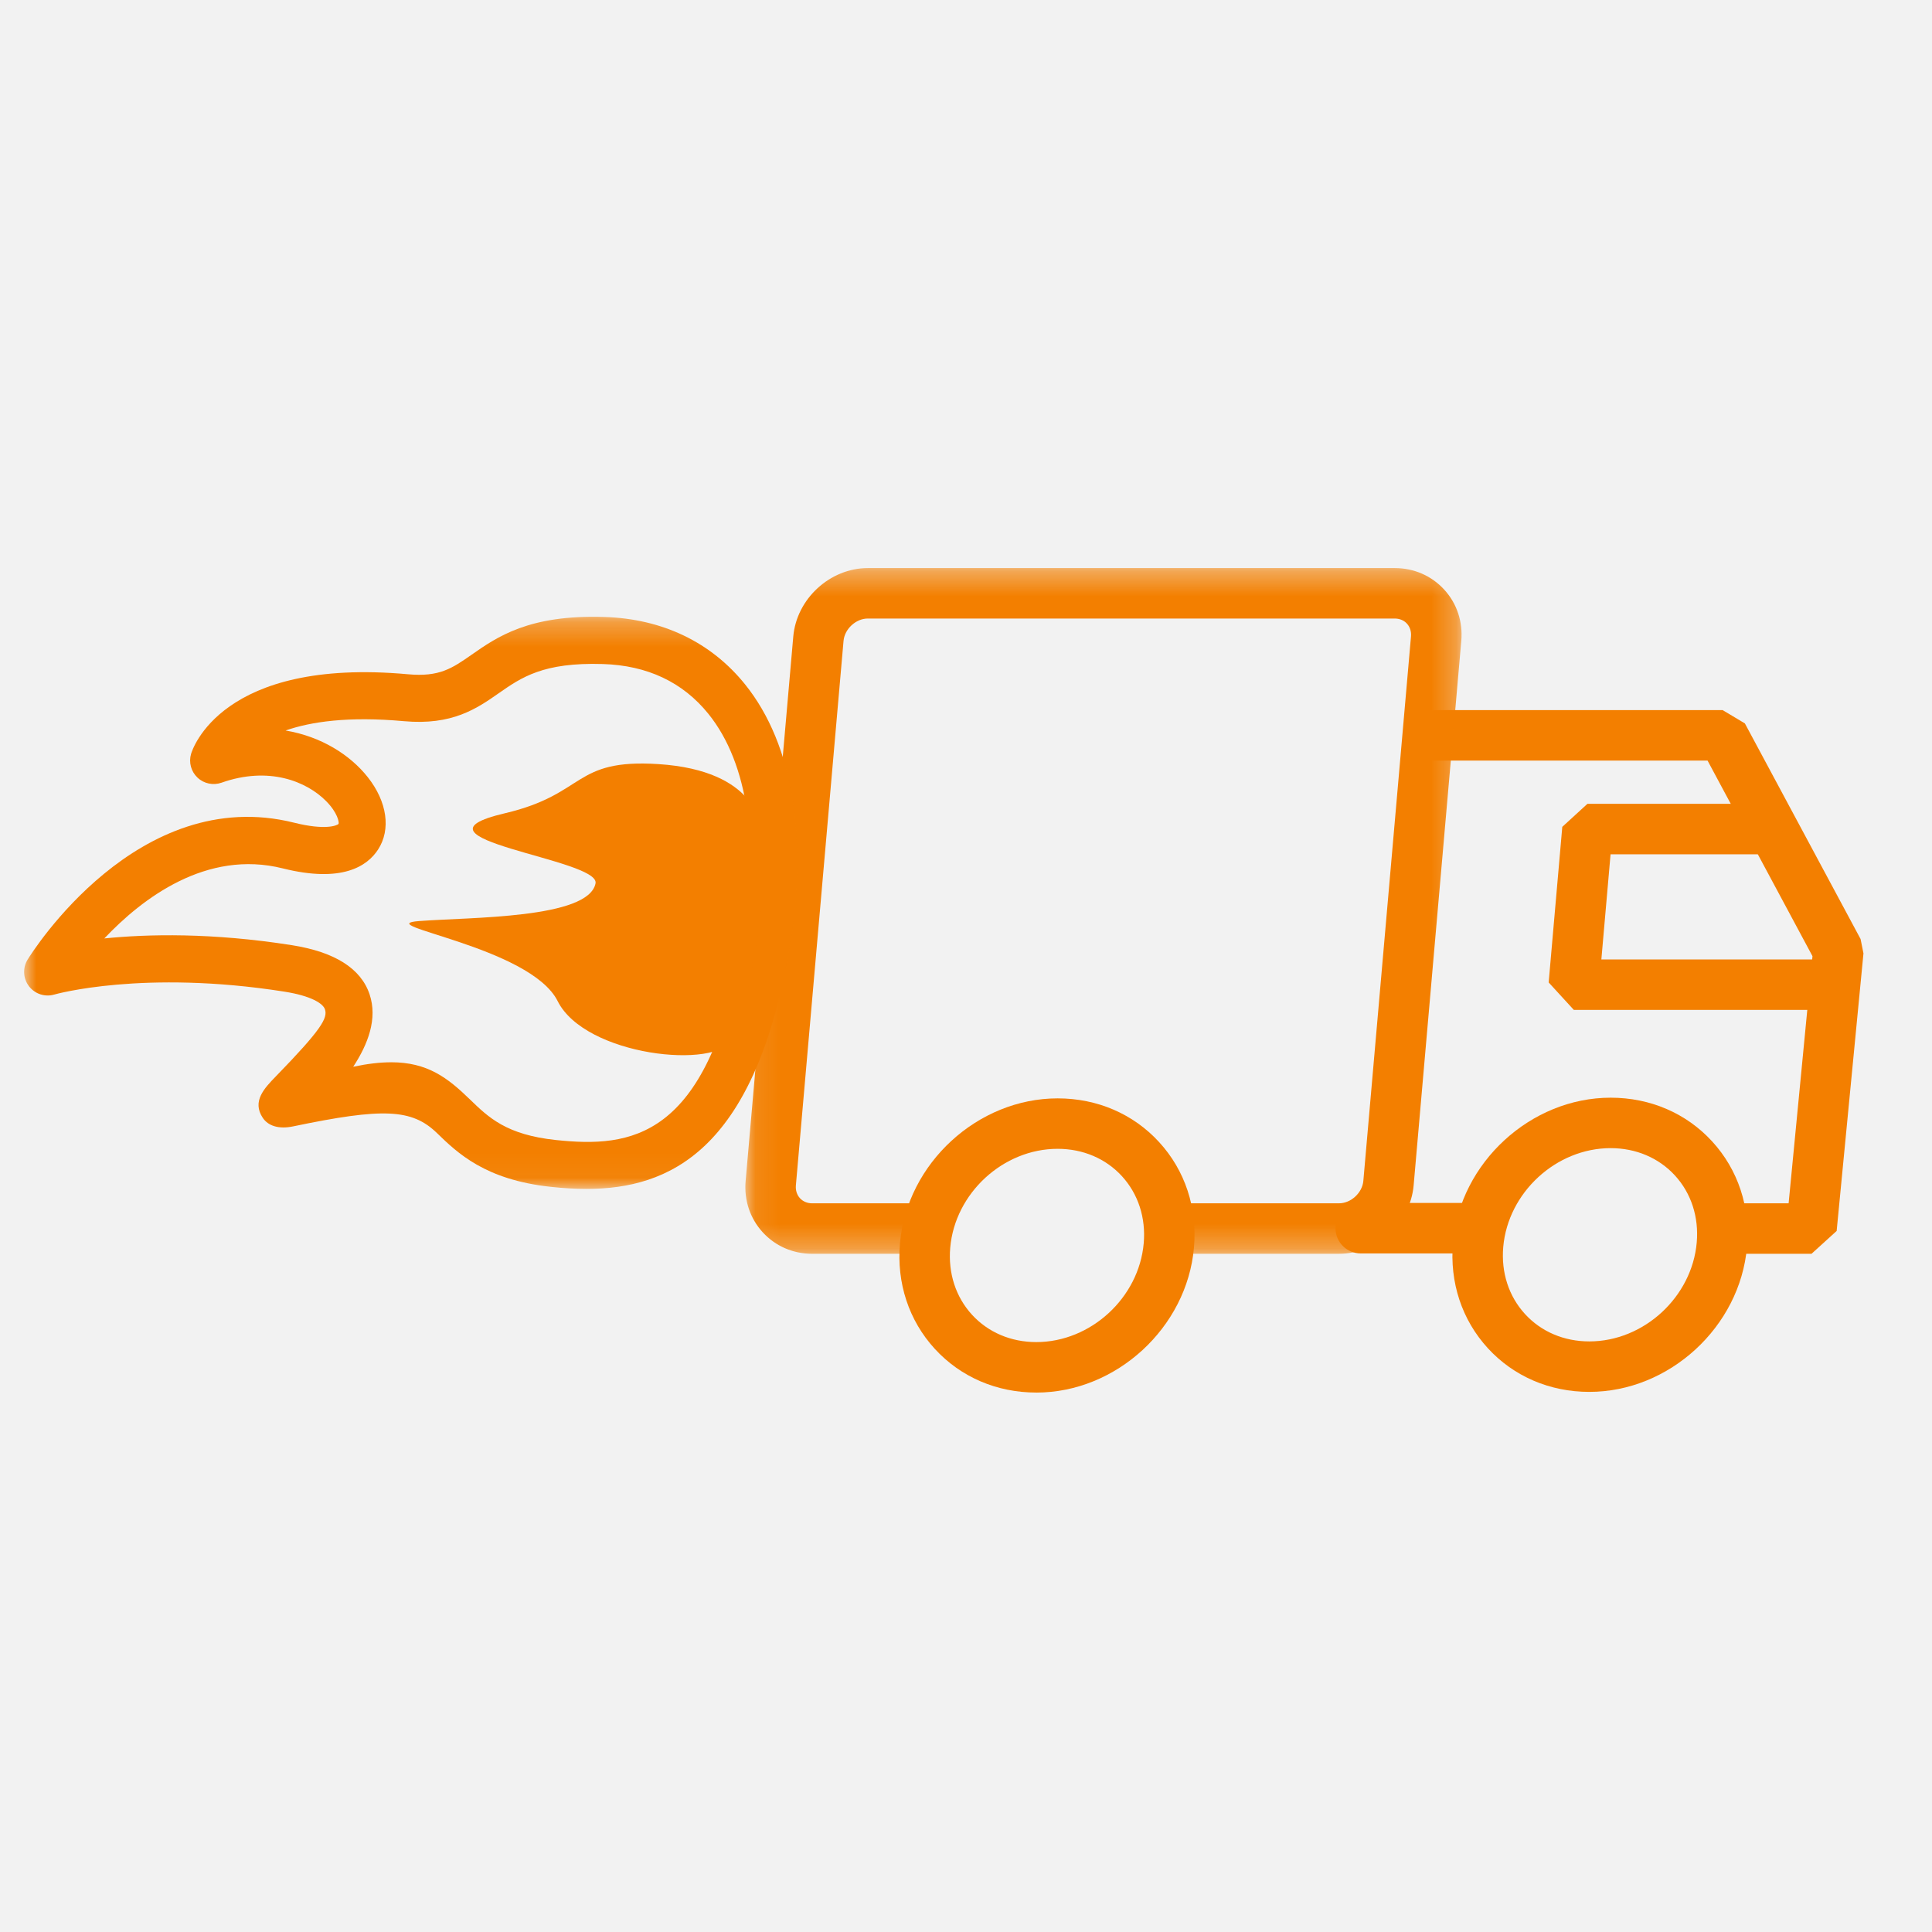
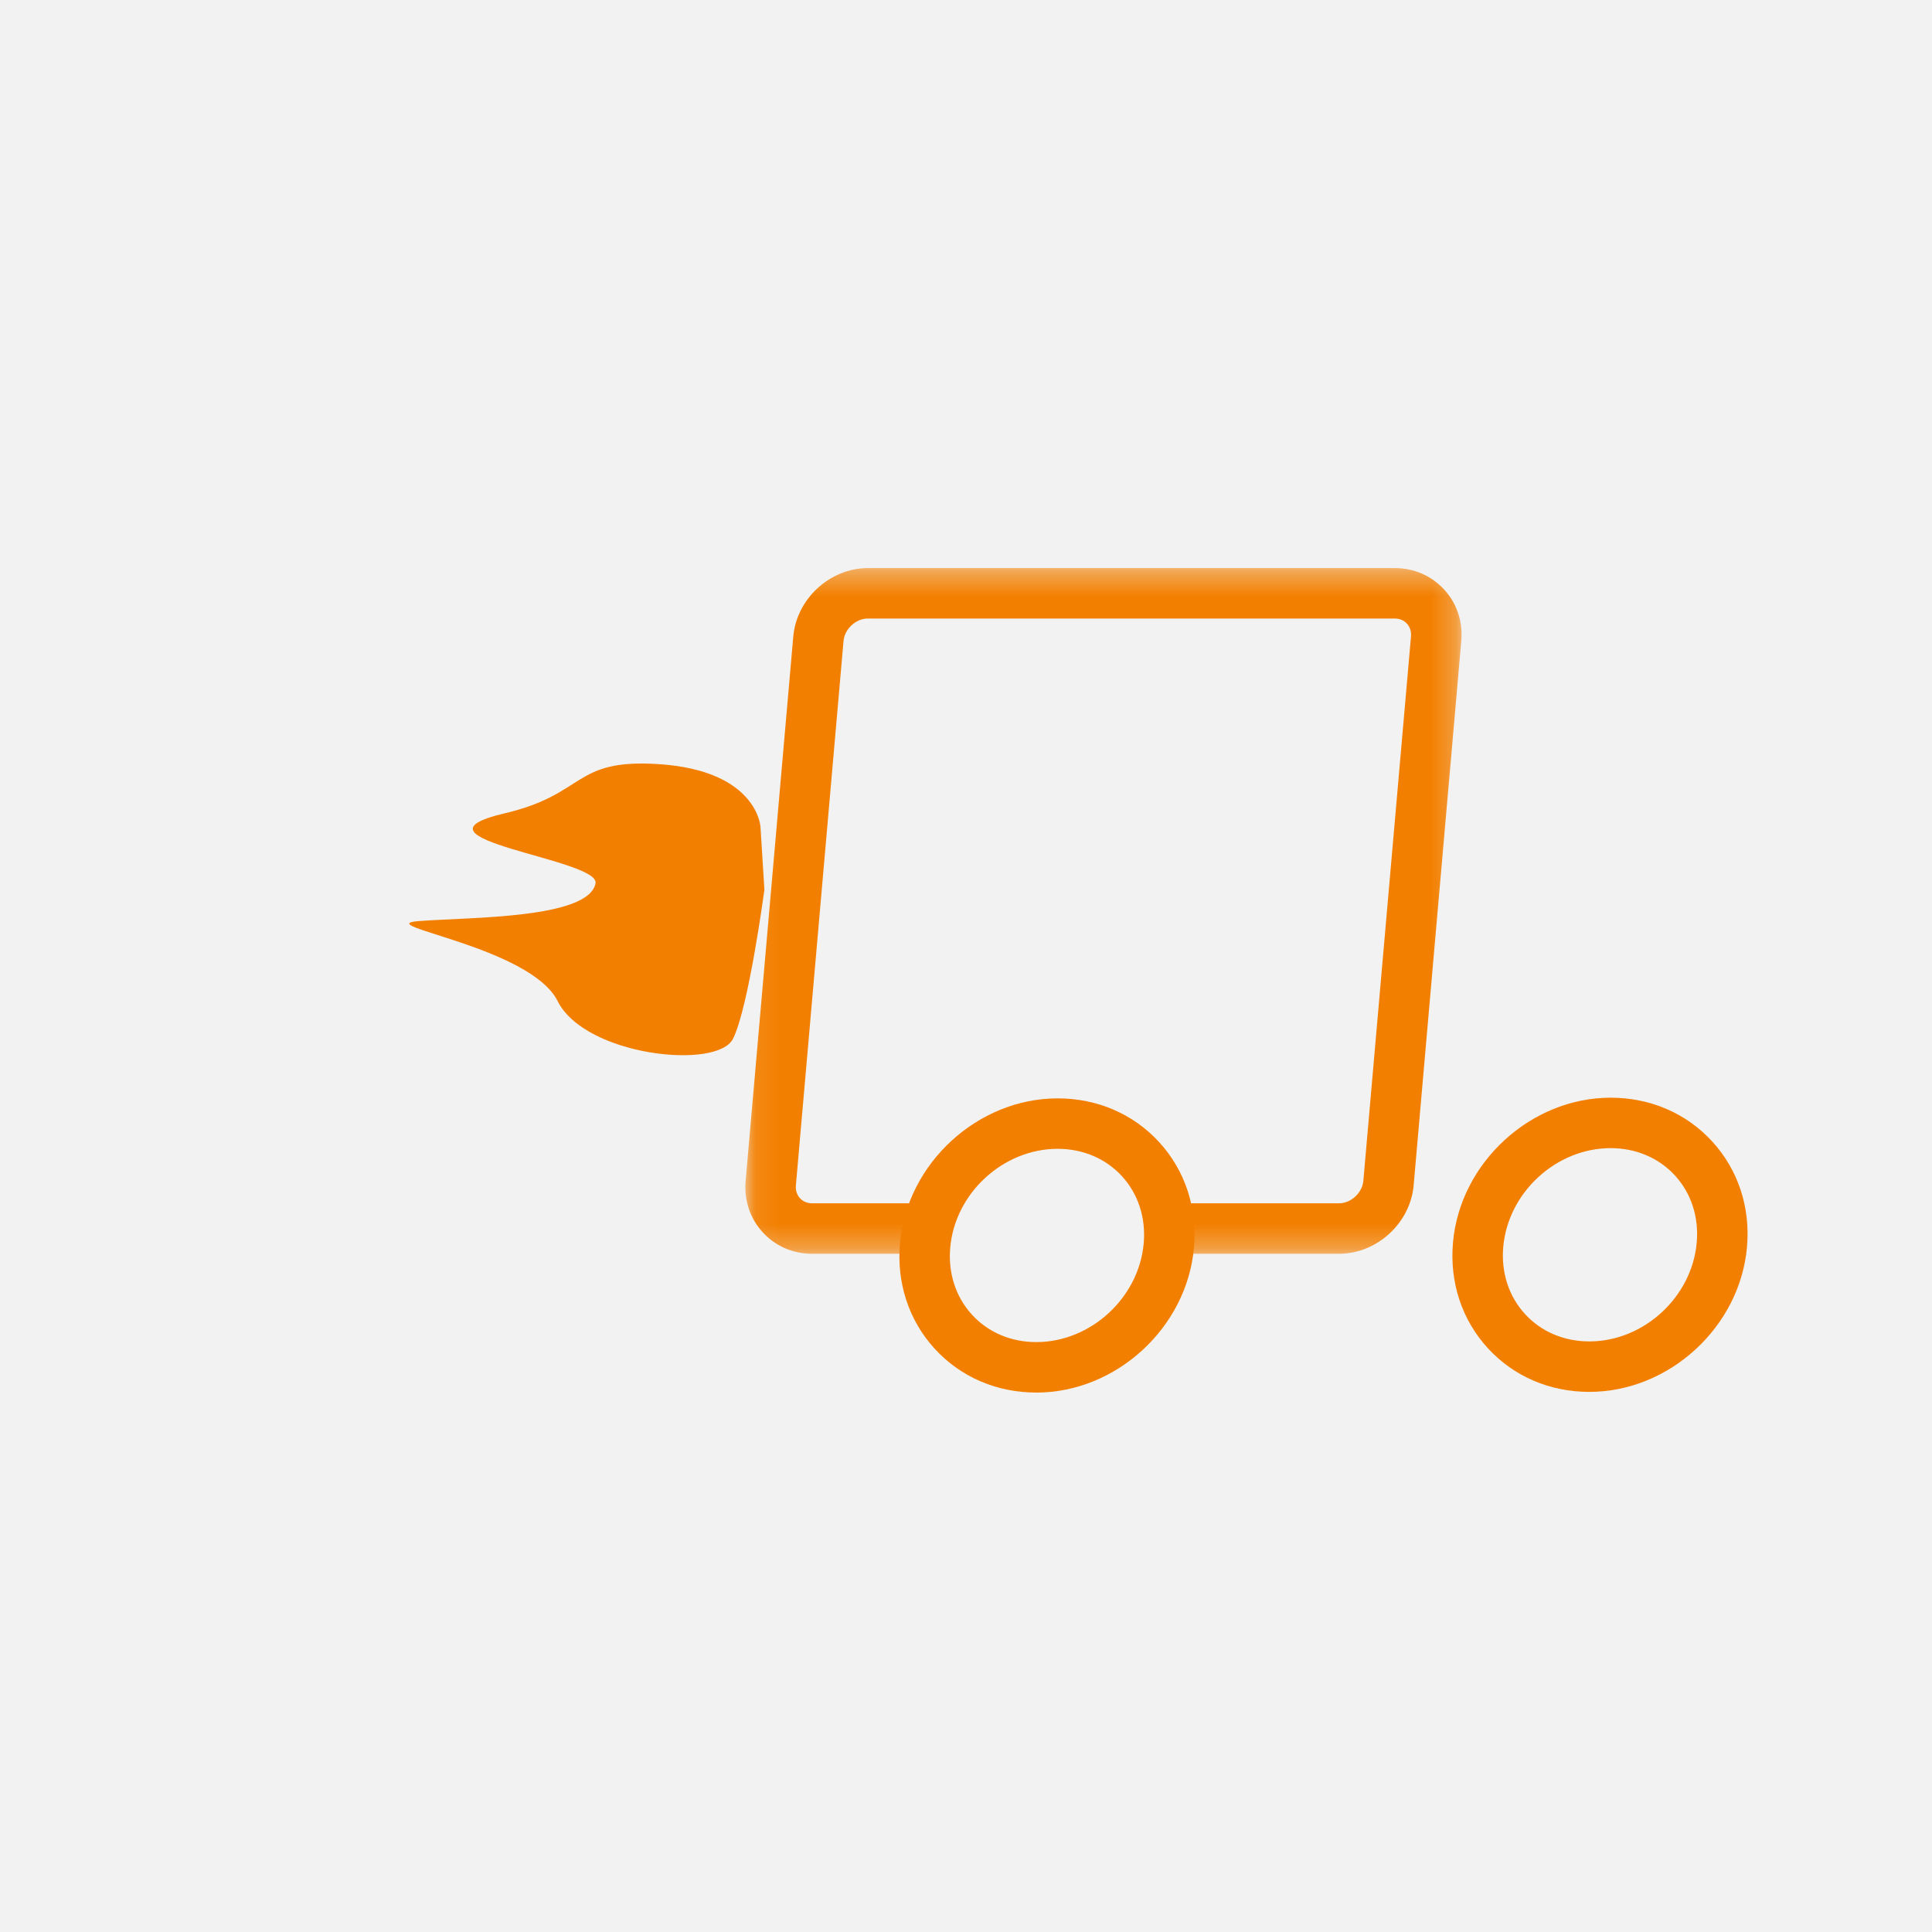
<svg xmlns="http://www.w3.org/2000/svg" height="80" viewBox="0 0 80 80" width="80">
  <mask id="a" fill="#fff">
    <path d="m.087.337h29.656v28.394h-29.656z" fill="#fff" fill-rule="evenodd" />
  </mask>
  <mask id="b" fill="#fff">
-     <path d="m0 .264h32.015v23.691h-32.015z" fill="#fff" fill-rule="evenodd" />
-   </mask>
+     </mask>
  <g fill="none" fill-rule="evenodd">
    <path d="m0 0h80v80h-80z" fill="#f2f2f2" />
    <g fill="#f37f00" transform="translate(1 23)">
-       <path d="m74.012 28.916h-3.518c-.577 0-1.045-.468-1.045-1.045s.468-1.045 1.045-1.045h2.569l.988-10.233-4.345-8.099h-11.223c-.577 0-1.045-.468-1.045-1.045 0-.577.468-1.045 1.045-1.045h11.848l.921.551 4.791 8.929.119.594-1.11 11.493z" />
-       <path d="m74.964 18.817h-10.796l-1.041-1.136.564-6.443 1.041-.953h7.021c.577 0 1.045.468 1.045 1.045 0 .577-.468 1.045-1.045 1.045h-6.063l-.381 4.353h9.655c.577 0 1.045.468 1.045 1.045s-.468 1.045-1.045 1.045" />
      <path d="m24.672 28.731h-6.543c-.577 0-1.045-.468-1.045-1.045s.468-1.045 1.045-1.045h6.543c.492 0 .961-.433 1.005-.926l1.973-22.544c.018-.206-.042-.395-.168-.533-.124-.136-.305-.211-.507-.211h-21.818c-.492 0-.961.433-1.004.927l-1.973 22.543c-.018.206.042.396.169.534.124.135.305.211.507.211h4.743c.577 0 1.045.468 1.045 1.045s-.468 1.045-1.045 1.045h-4.743c-.795 0-1.522-.316-2.048-.889-.527-.575-.779-1.331-.709-2.127l1.973-22.544c.136-1.562 1.521-2.834 3.086-2.834h21.818c.796 0 1.522.316 2.048.889.527.575.779 1.331.709 2.127l-1.973 22.543c-.136 1.563-1.521 2.834-3.086 2.834" mask="url(#a)" transform="translate(29.776 .185)" />
      <path d="m42.794 24.57c-2.255 0-4.25 1.836-4.447 4.092-.092 1.056.228 2.043.902 2.779.669.73 1.614 1.132 2.662 1.132 2.255 0 4.25-1.836 4.448-4.092.092-1.056-.229-2.043-.903-2.779-.669-.73-1.614-1.132-2.662-1.132zm-.883 10.093c-1.64 0-3.133-.643-4.203-1.81-1.074-1.172-1.587-2.725-1.442-4.372.288-3.308 3.217-6 6.528-6 1.64 0 3.133.643 4.202 1.81 1.075 1.172 1.588 2.725 1.443 4.372v.001c-.289 3.308-3.218 6-6.529 6z" />
      <path d="m65.693 24.542c-2.255 0-4.25 1.836-4.447 4.092-.092 1.056.228 2.043.902 2.778.669.731 1.614 1.133 2.662 1.133 2.255 0 4.25-1.836 4.448-4.093.092-1.056-.228-2.043-.902-2.778-.669-.73-1.615-1.132-2.662-1.132zm-.883 10.093c-1.64 0-3.133-.643-4.203-1.81-1.074-1.173-1.587-2.725-1.442-4.372.289-3.308 3.218-6 6.528-6 1.64 0 3.134.643 4.203 1.81 1.075 1.173 1.588 2.725 1.443 4.372-.289 3.309-3.218 6-6.529 6z" />
      <path d="m15.195 18.712c1.508 0 2.34.642 3.259 1.534.779.755 1.514 1.469 3.567 1.686 3.095.325 6.237-.014 7.692-7.932.773-4.205.282-7.655-1.38-9.715-1.058-1.312-2.528-2.006-4.369-2.063-2.471-.076-3.368.55-4.321 1.215-.896.625-1.916 1.334-3.921 1.151-2.298-.208-3.853.022-4.897.387 1.474.246 2.676 1.01 3.406 1.935.8 1.013.963 2.16.426 2.991-.449.695-1.499 1.395-3.945.784-3.161-.793-5.823 1.24-7.393 2.9 1.795-.183 4.45-.244 7.769.279 1.778.281 2.86.966 3.217 2.039.335 1.006-.065 2.059-.679 2.995.598-.127 1.114-.185 1.568-.185m8.091 5.243c-.492 0-.984-.032-1.471-.085-2.722-.288-3.877-1.408-4.719-2.226-1.039-1.007-2.234-1.055-5.961-.277-.586.122-1.028-.018-1.252-.352-.461-.69.071-1.235.539-1.718 1.899-1.953 2.154-2.418 2.034-2.779-.079-.238-.56-.554-1.672-.73-5.847-.923-9.5.108-9.535.119-.389.113-.805-.025-1.049-.345-.244-.321-.267-.758-.056-1.102.184-.298 4.572-7.287 11.04-5.668 1.282.321 1.775.119 1.837.047.025-.074-.043-.464-.516-.942-.813-.821-2.377-1.453-4.332-.762-.346.12-.729.04-.994-.211-.266-.251-.369-.629-.267-.979.047-.164 1.245-4.005 8.986-3.3 1.3.119 1.829-.25 2.629-.808 1.061-.74 2.377-1.666 5.497-1.565 2.4.075 4.415 1.039 5.826 2.788 2.024 2.509 2.657 6.519 1.78 11.292-1.468 7.989-4.889 9.603-8.344 9.603" mask="url(#b)" transform="translate(0 2.274)" />
      <path d="m30.49 11.24s-.12-2.335-4.224-2.6c-3.567-.229-2.969 1.24-6.362 2.036-4.513 1.058 3.958 1.887 3.756 2.903-.293 1.468-5.193 1.397-7.305 1.56-2.112.162 4.6 1.041 5.737 3.316 1.137 2.274 6.61 2.858 7.26 1.558.65-1.299 1.3-6.173 1.3-6.173z" />
-       <path d="m60.046 28.902h-4.701c-.577 0-1.045-.468-1.045-1.045 0-.577.468-1.045 1.045-1.045h4.701c.577 0 1.045.468 1.045 1.045 0 .577-.468 1.045-1.045 1.045" />
    </g>
  </g>
</svg>